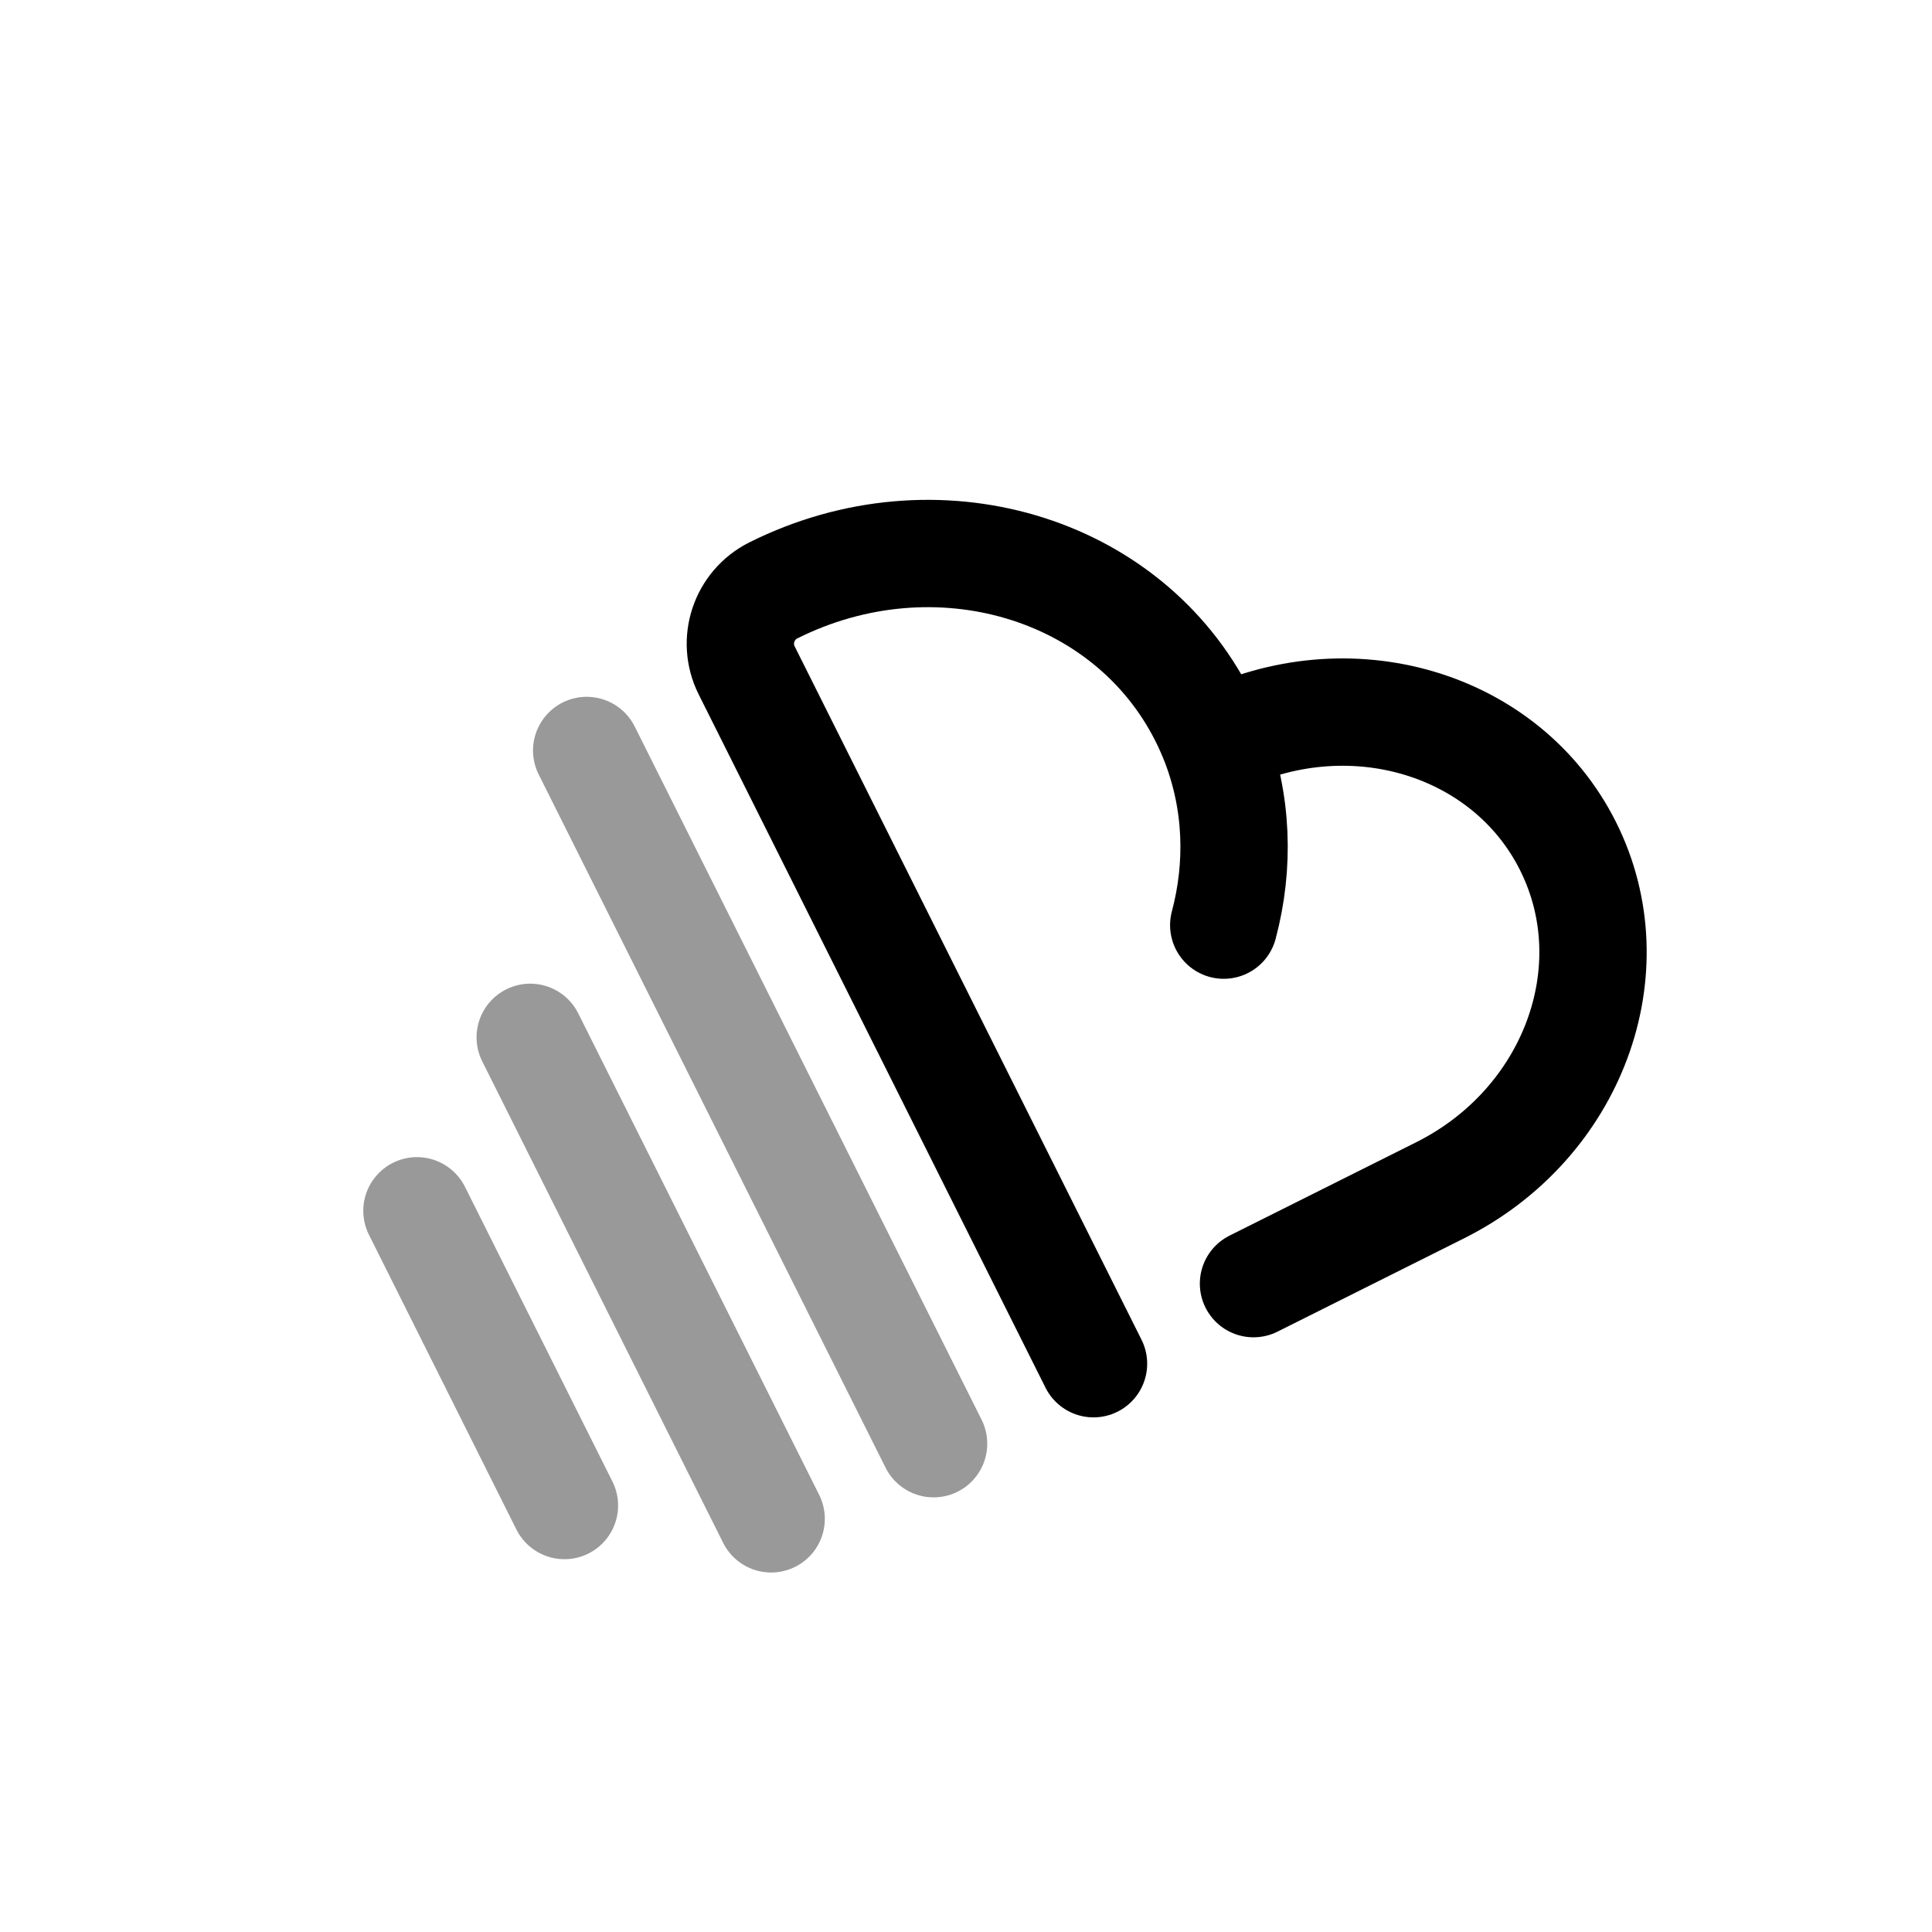
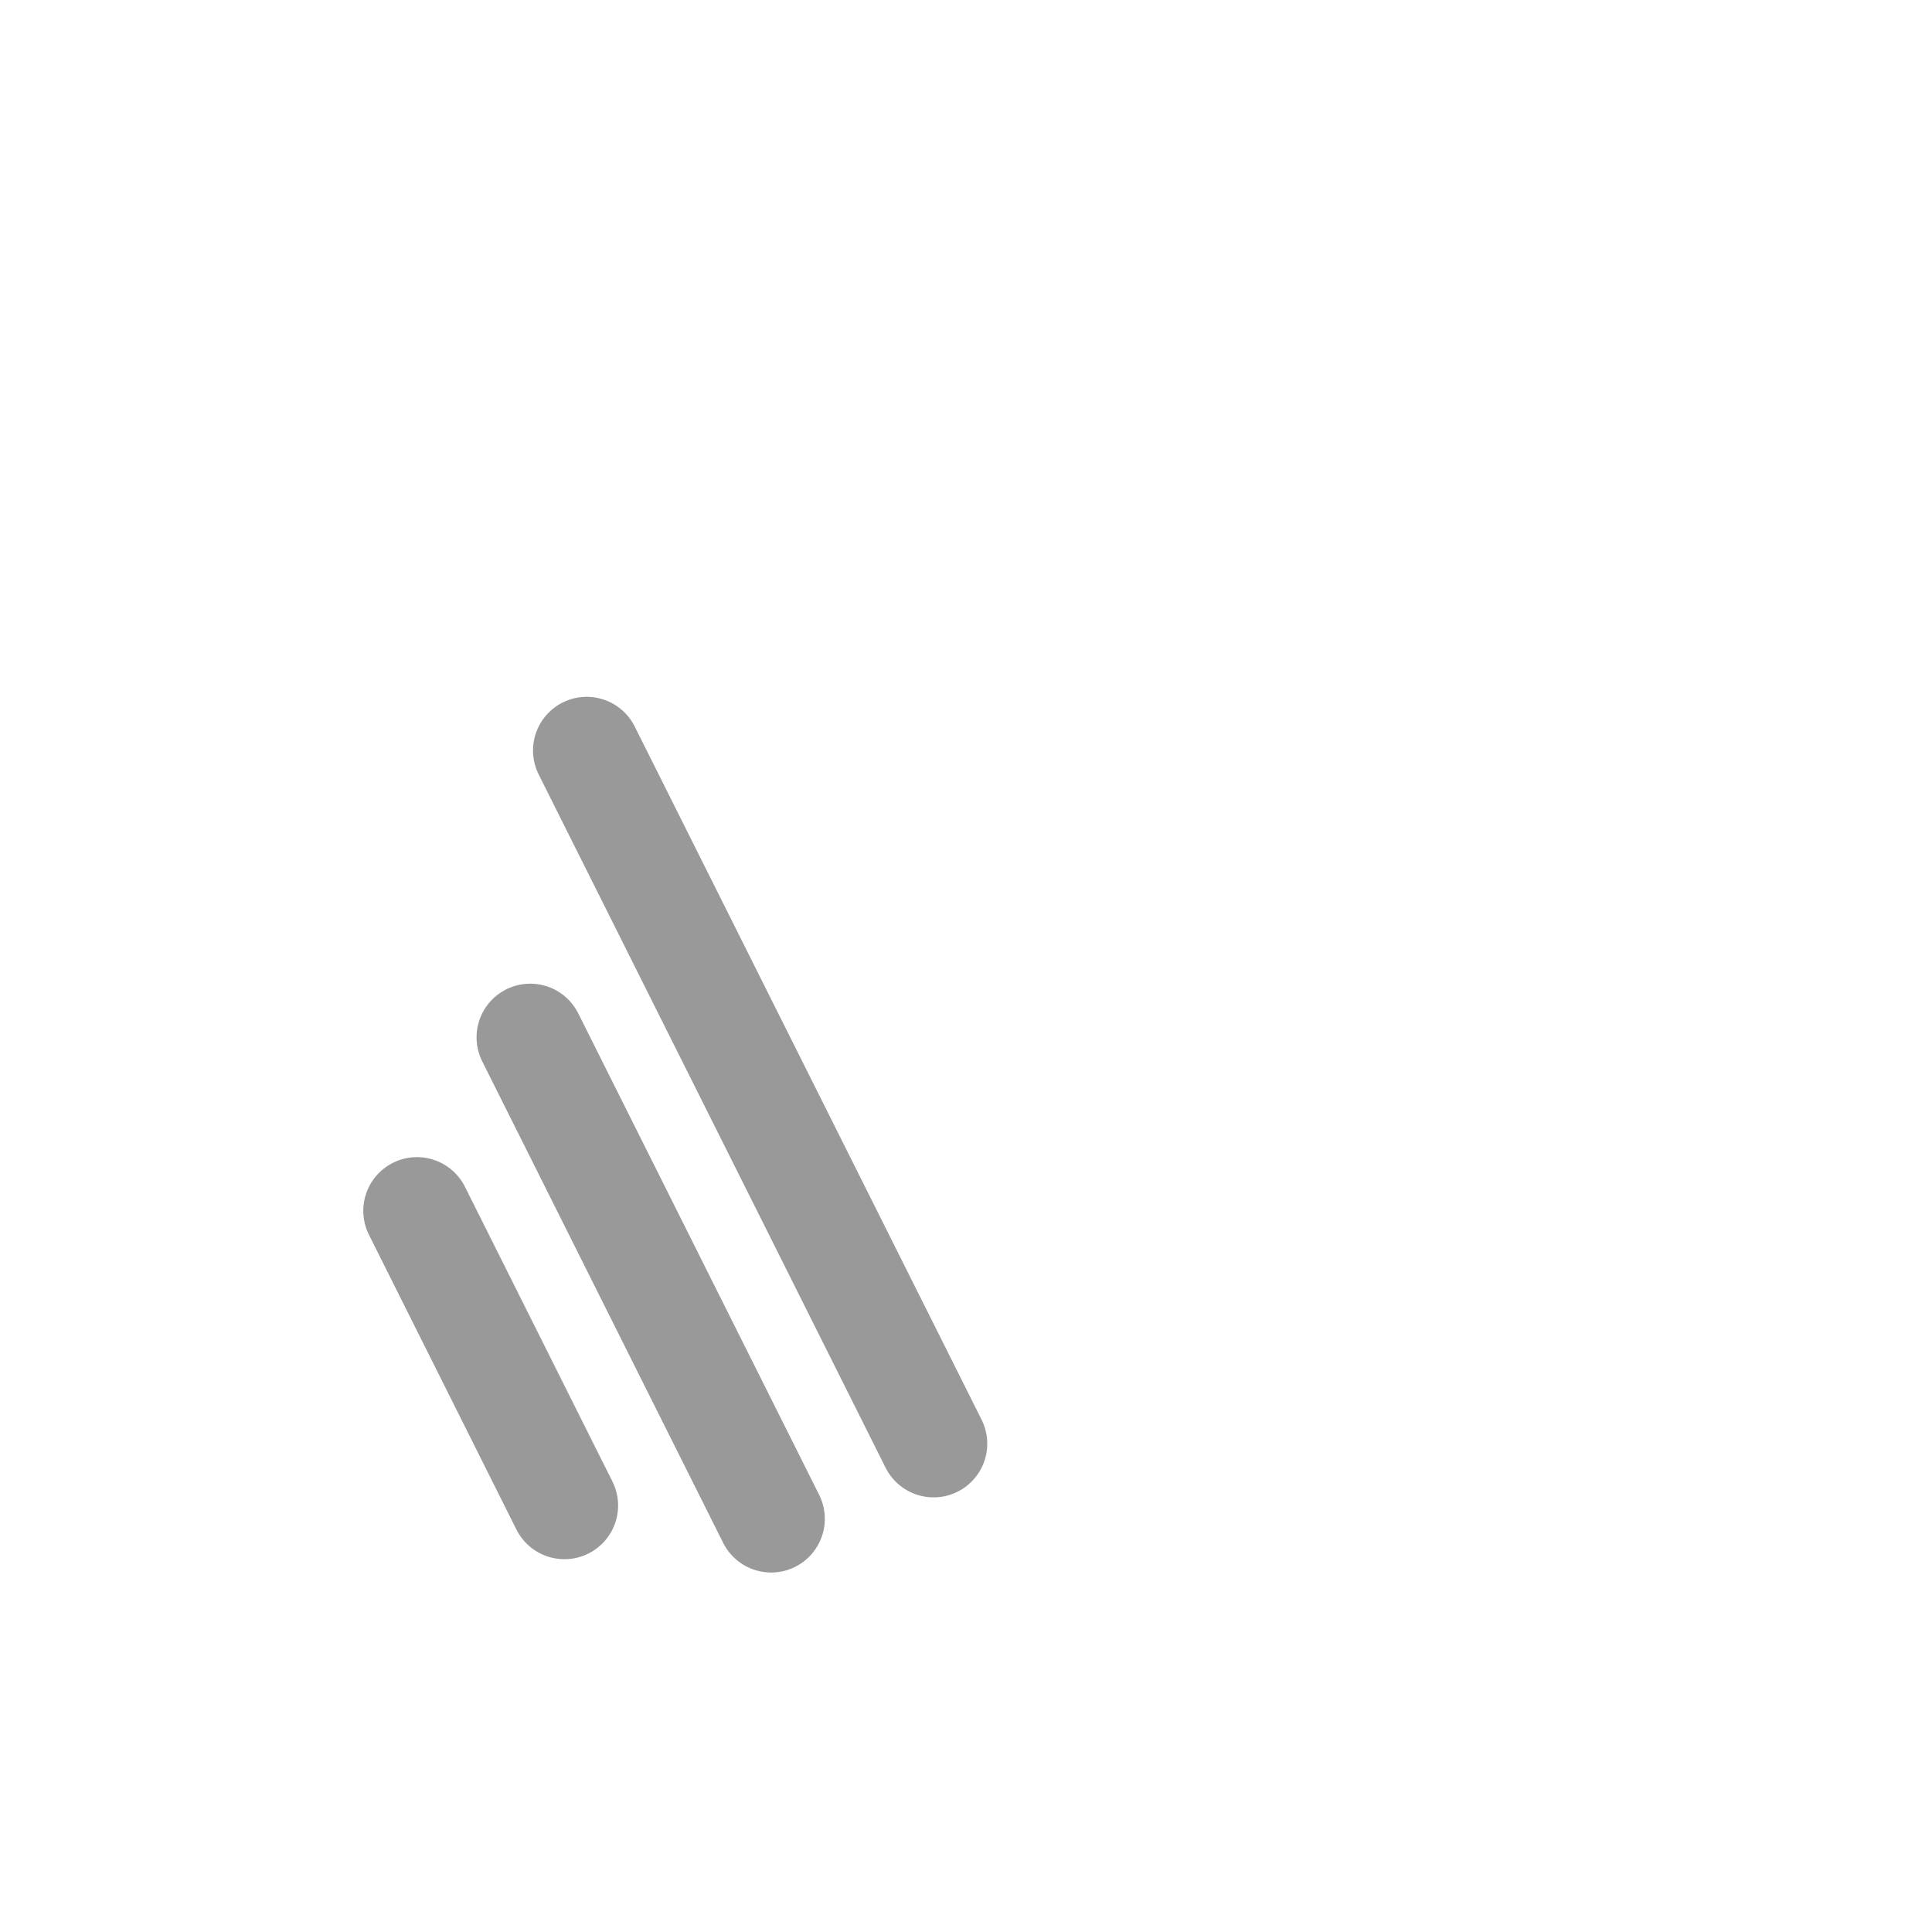
<svg xmlns="http://www.w3.org/2000/svg" width="27" height="27" viewBox="0 0 27 27" fill="none">
  <path opacity="0.4" d="M8.199 10.488L13.047 20.176M7.41 14.497L10.777 21.226M5.827 16.921L7.888 21.04" stroke="black" stroke-width="1.5" stroke-linecap="round" stroke-linejoin="round" />
-   <path d="M16.978 10.382C16.983 10.379 16.989 10.377 16.994 10.374C18.847 9.447 21.049 10.097 21.914 11.826C22.779 13.555 21.979 15.707 20.127 16.634L17.518 17.939M16.978 10.382C16.931 10.262 16.879 10.143 16.82 10.026C15.763 7.913 13.071 7.119 10.807 8.251V8.251C10.396 8.457 10.229 8.958 10.435 9.369L15.282 19.058M16.978 10.382C17.296 11.209 17.324 12.096 17.102 12.929" stroke="black" stroke-width="1.5" stroke-linecap="round" stroke-linejoin="round" />
</svg>